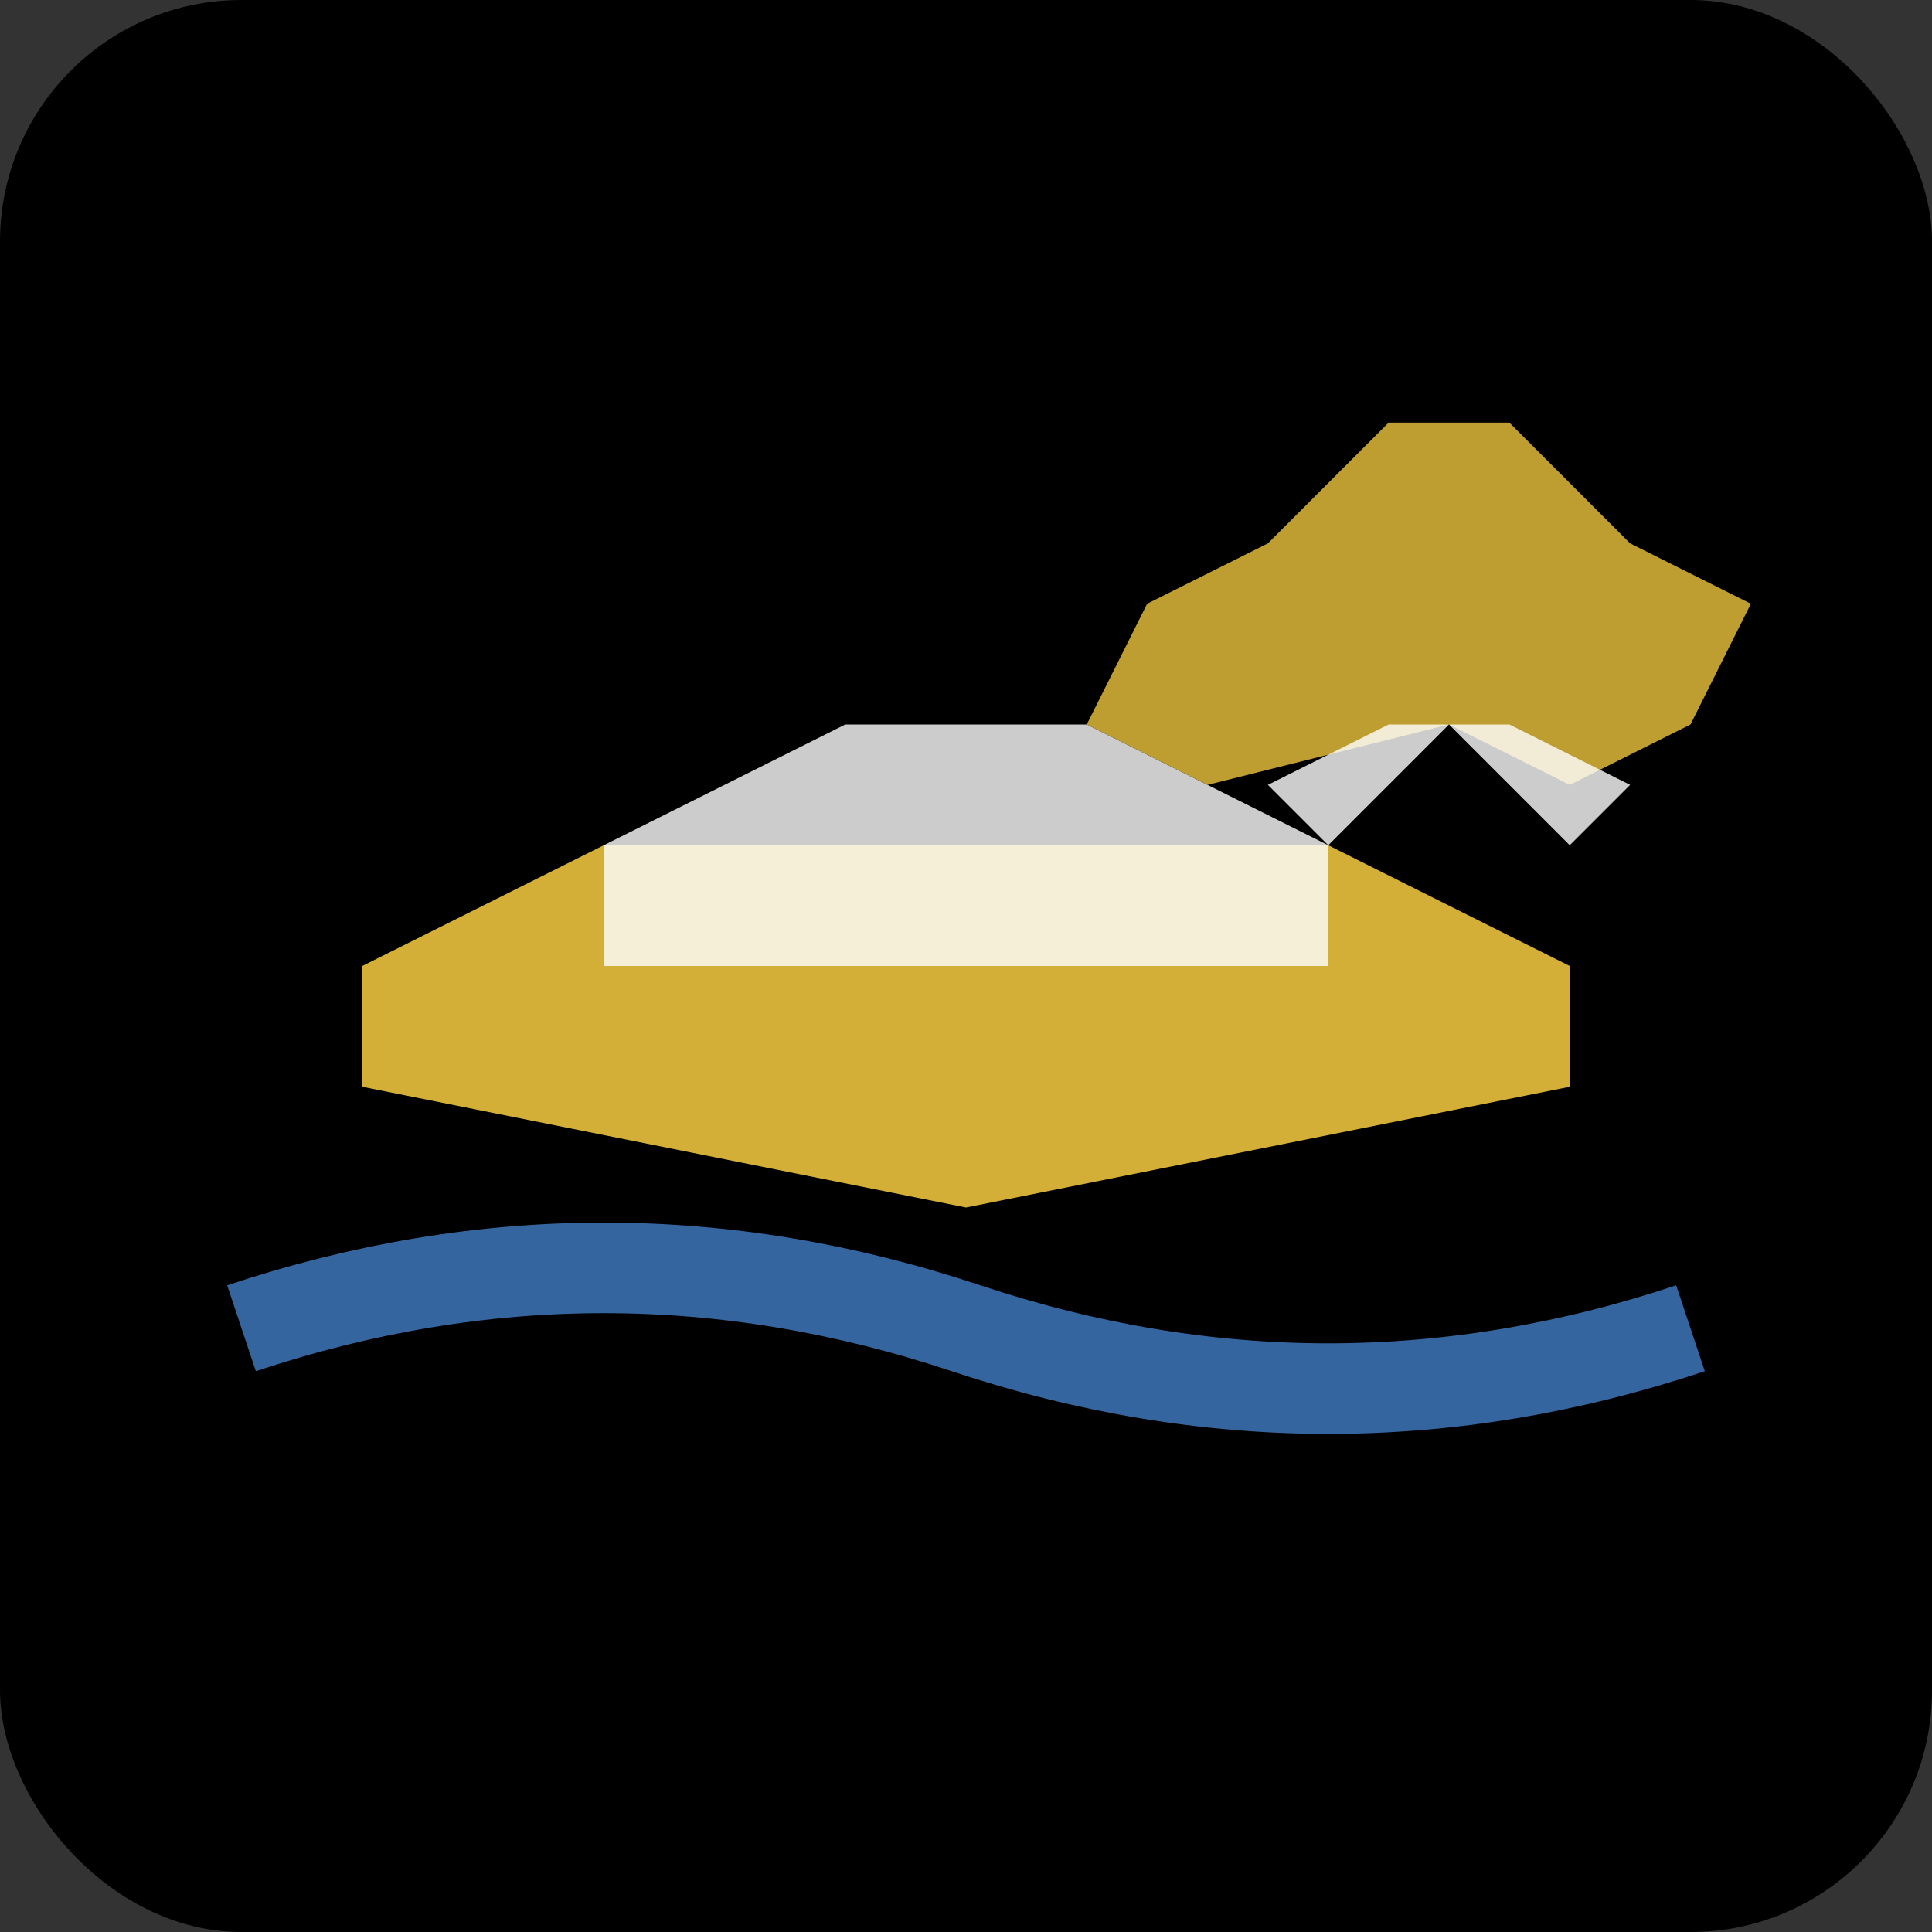
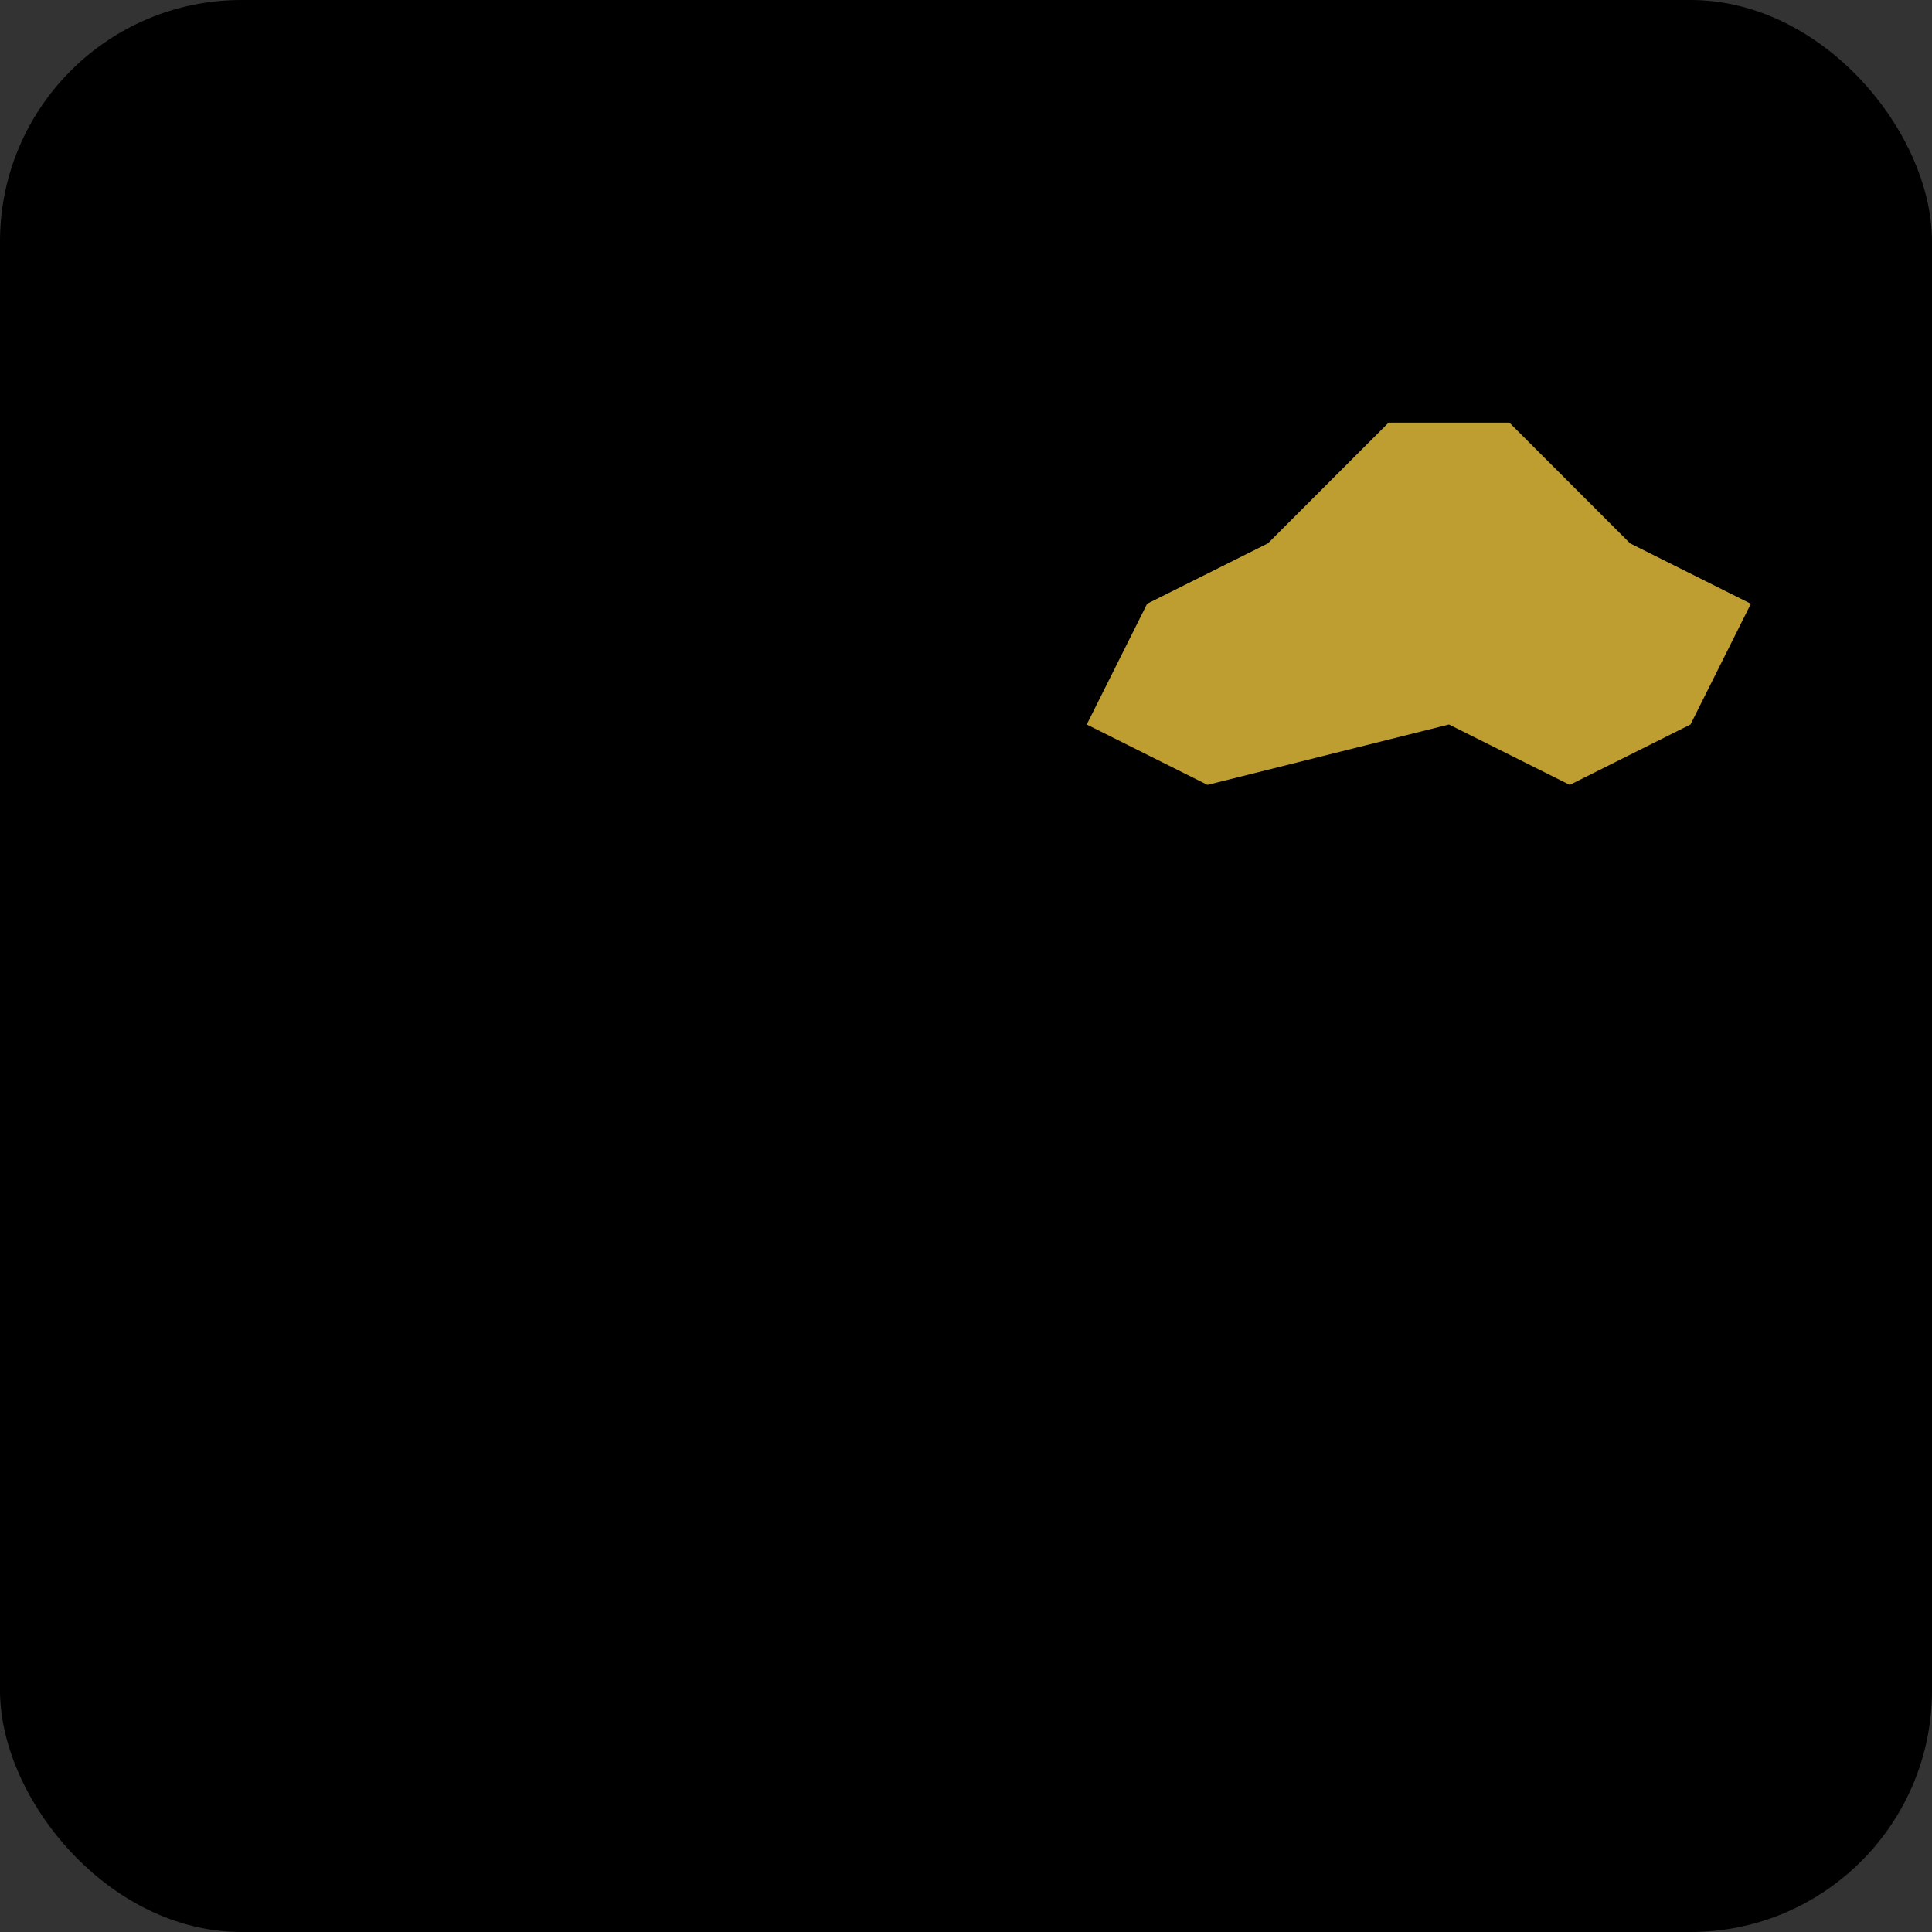
<svg xmlns="http://www.w3.org/2000/svg" width="32" height="32" viewBox="0 0 32 32" fill="none">
  <rect x="0" y="0" width="32" height="32" fill="#333333" stroke="none" />
  <rect width="32" height="32" rx="4" fill="#000000" />
  <g transform="translate(4, 8)">
-     <path d="M12 12L2 10L2 8L6 6L18 6L22 8L22 10L12 12Z" fill="#d4af37" />
-     <path d="M6 8L6 6L10 4L14 4L18 6L18 8" fill="#ffffff" opacity="0.8" />
-     <path d="M0 14Q6 12 12 14T24 14" stroke="#4a90e2" stroke-width="1.5" fill="none" opacity="0.7" />
-   </g>
+     </g>
  <g transform="translate(16, 4)">
    <path d="M8 8L4 9L2 8L3 6L5 5L7 3L9 3L11 5L13 6L12 8L10 9L8 8Z" fill="#d4af37" opacity="0.9" />
-     <path d="M8 8L6 10L5 9L7 8L8 8L9 8L11 9L10 10L8 8Z" fill="#ffffff" opacity="0.8" />
  </g>
</svg>